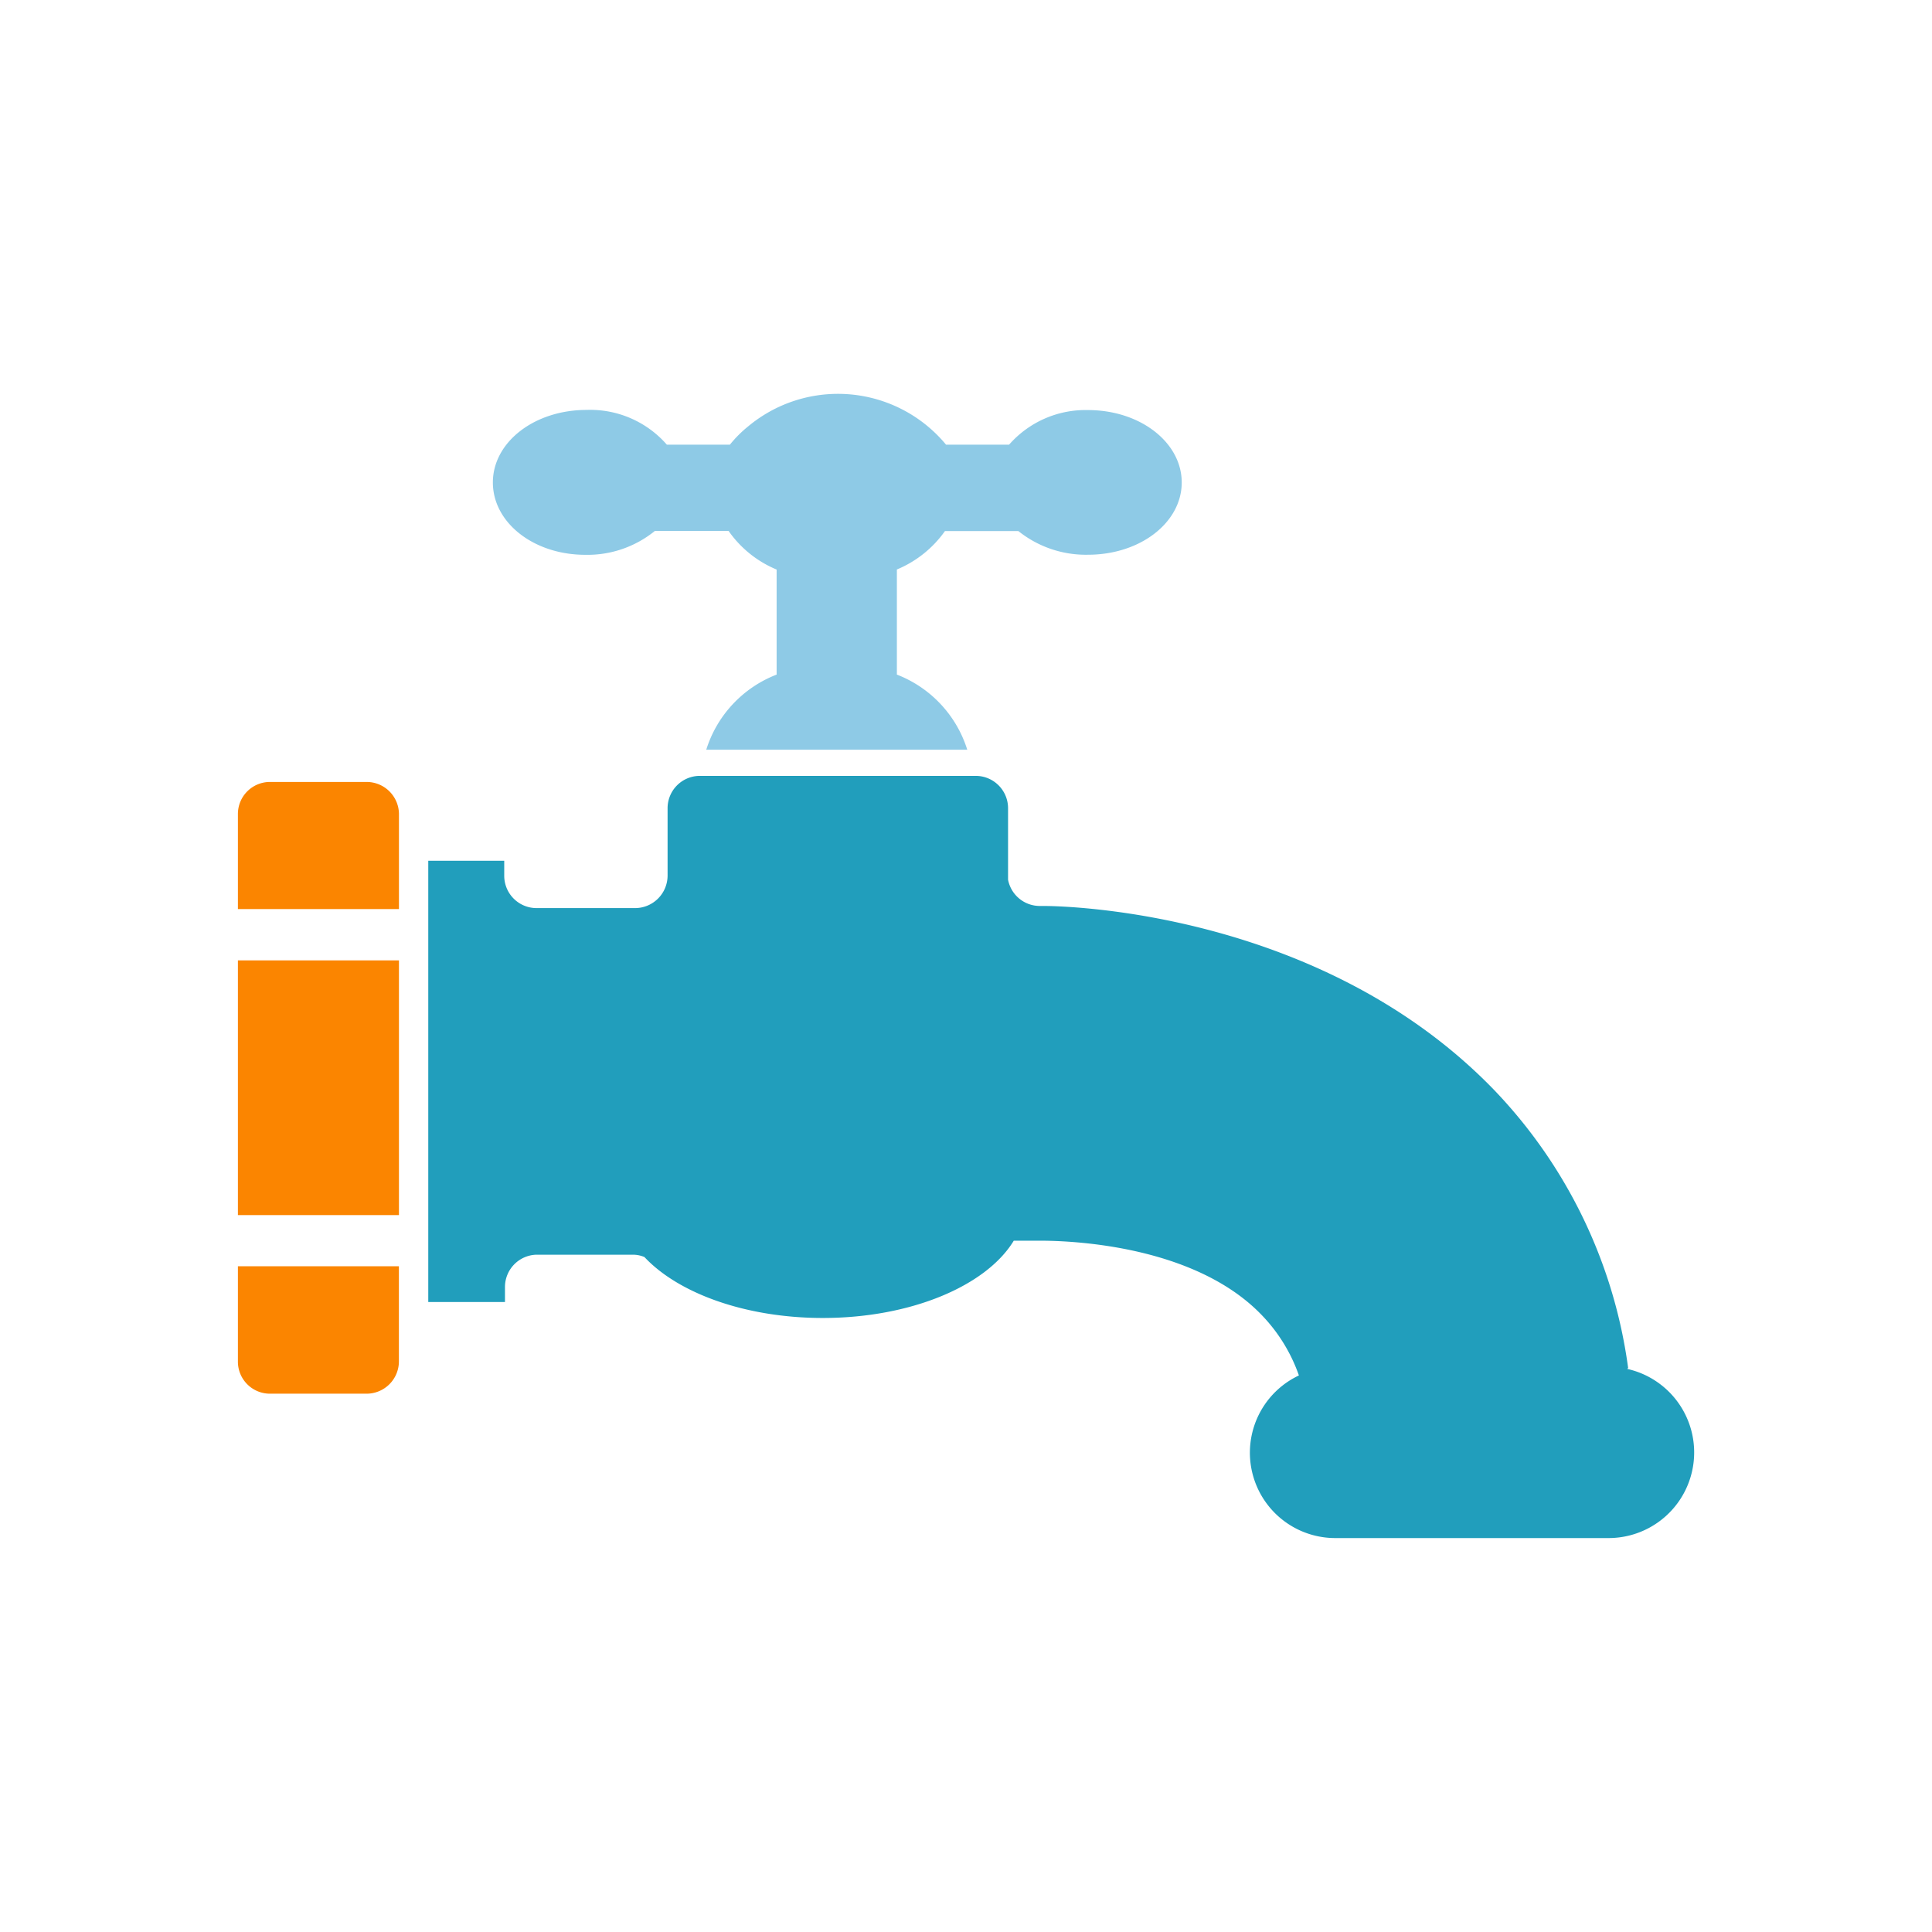
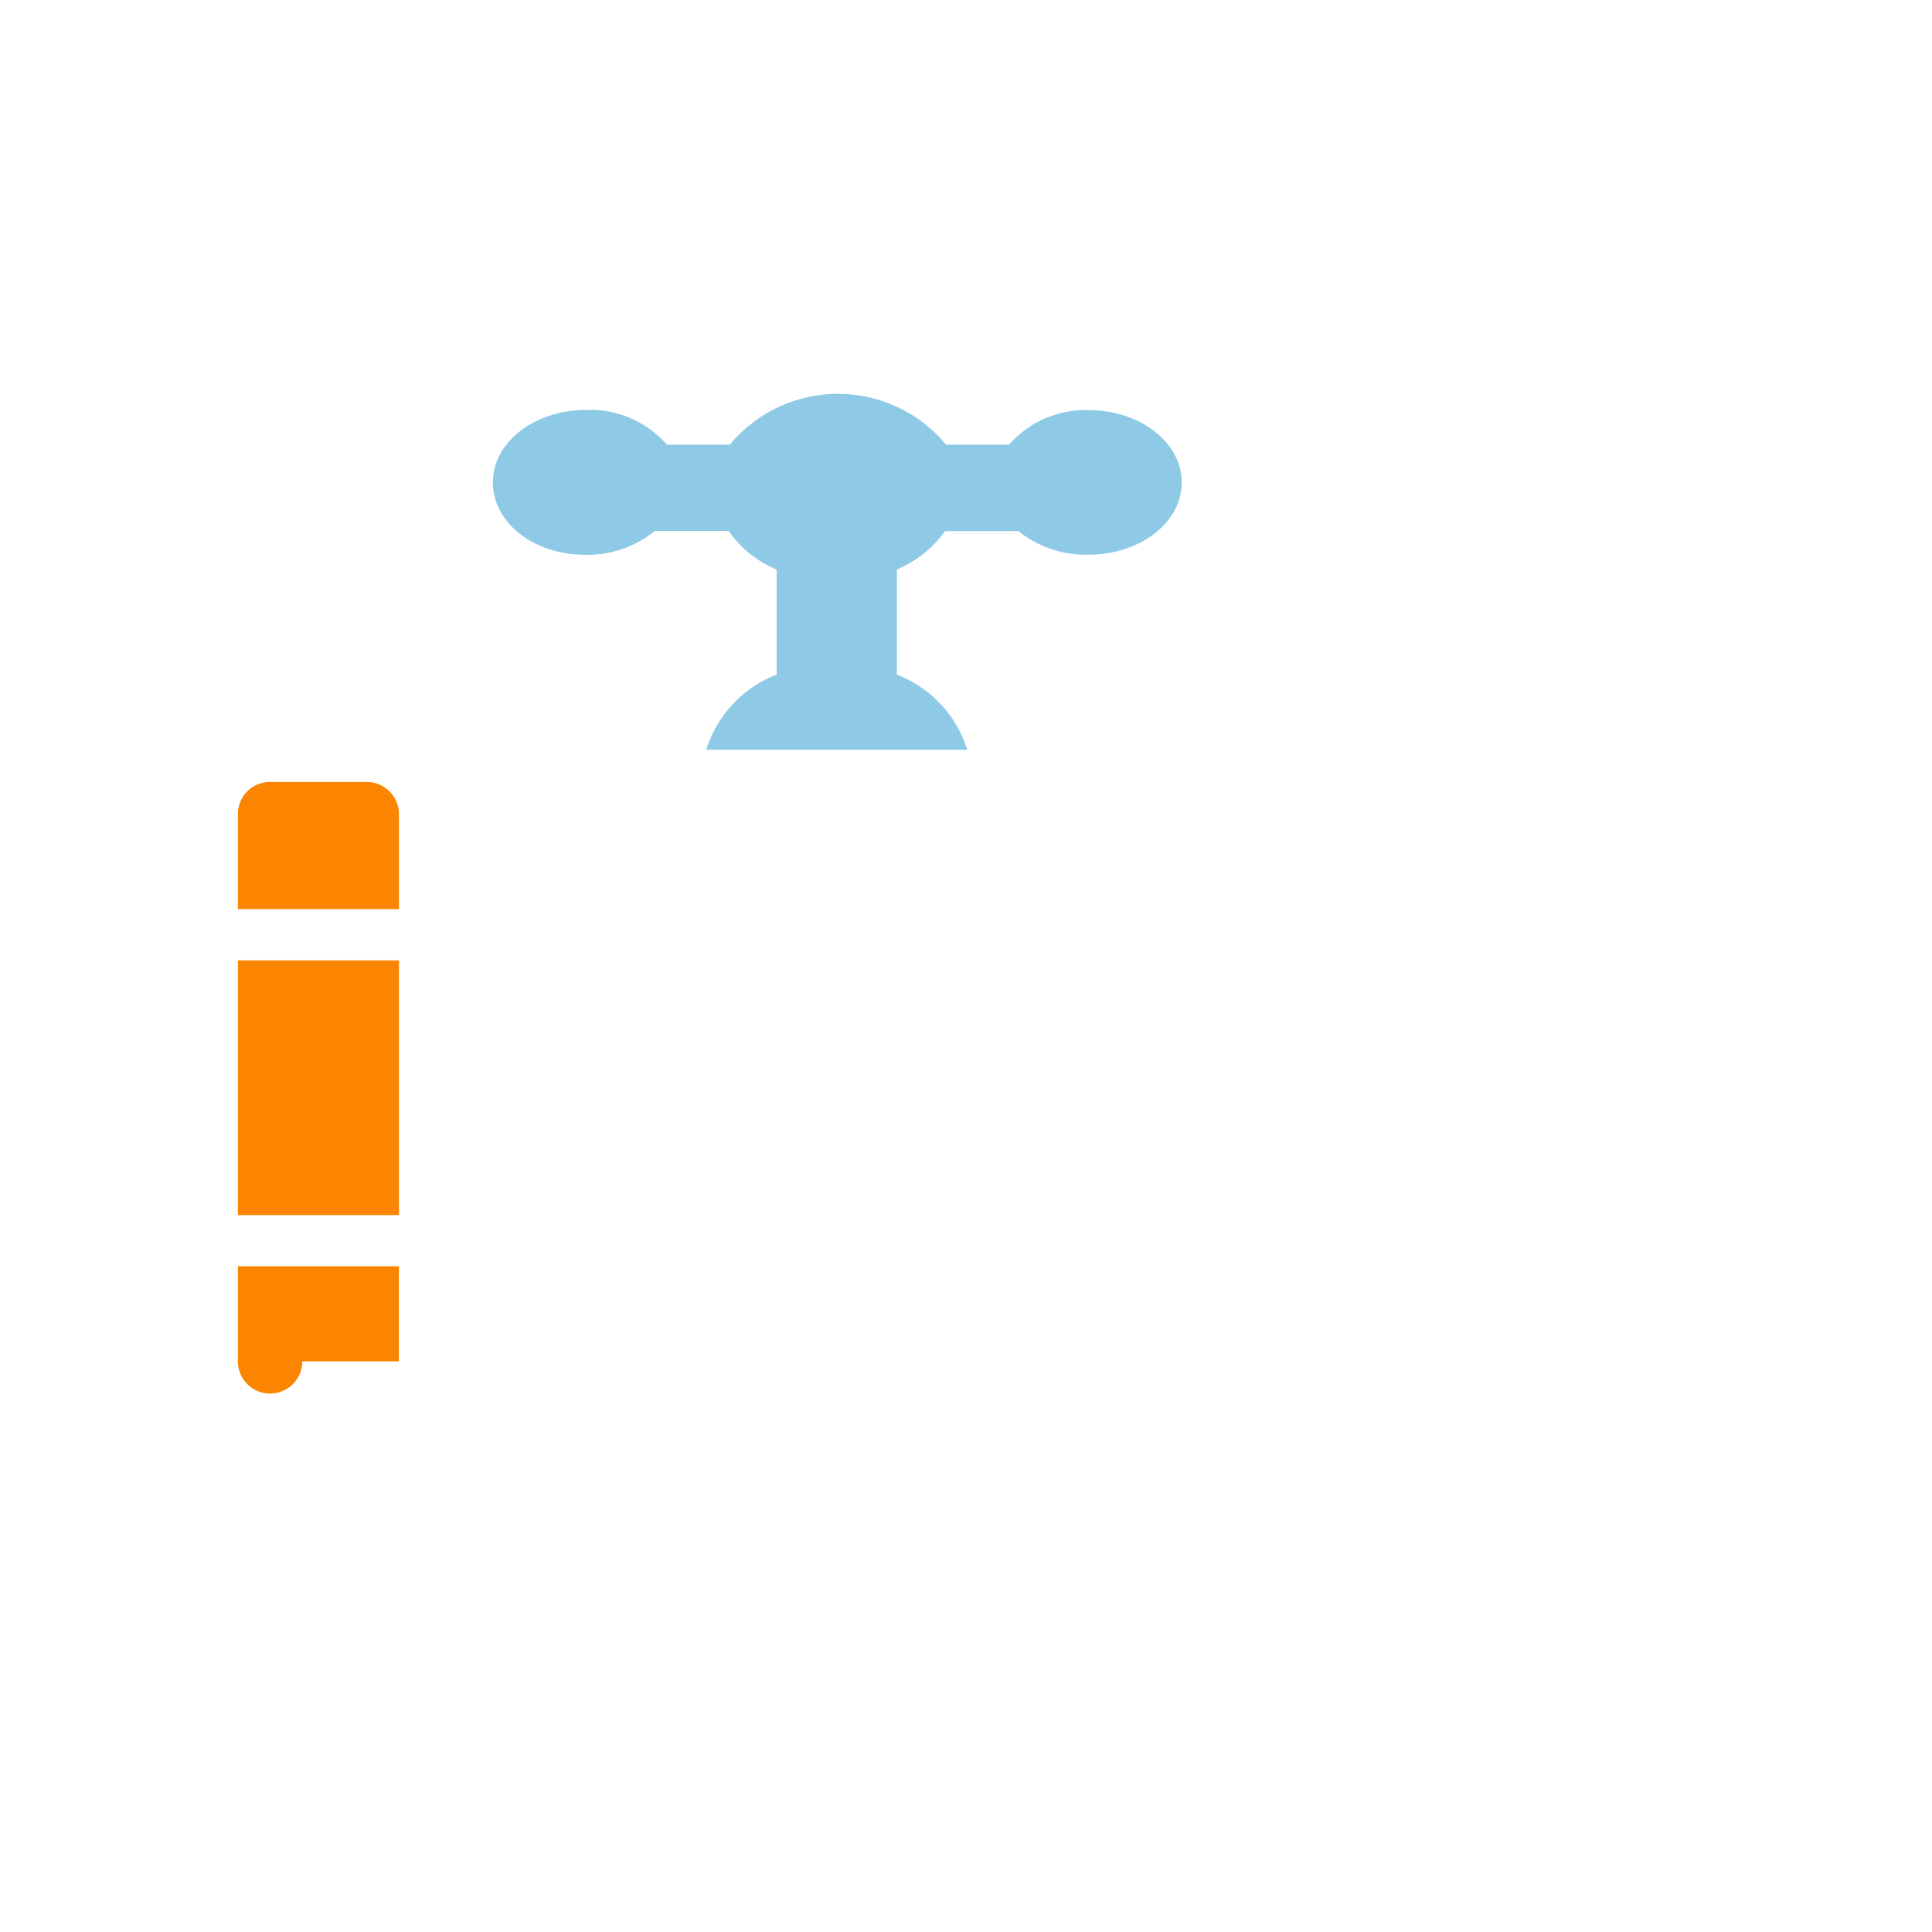
<svg xmlns="http://www.w3.org/2000/svg" width="100" height="100" viewBox="0 0 100 100">
  <g id="Group_137" data-name="Group 137" transform="translate(-2279 -1254)">
    <g id="Group_133" data-name="Group 133">
      <rect id="Rectangle_22" data-name="Rectangle 22" width="100" height="100" transform="translate(2279 1254)" fill="rgba(250,250,250,0)" />
      <g id="Group_129" data-name="Group 129" transform="translate(-184.602 -29.926)">
        <g id="Faucets_Icon" data-name="Faucets Icon" transform="translate(2475.914 1304.312)">
-           <path id="Path_16" data-name="Path 16" d="M65.241,39.513a25.737,25.737,0,0,0-6.947-14.4C49.469,15.993,36.461,15.6,34.979,15.6h-.2a1.674,1.674,0,0,1-1.633-1.36v-3.7a1.674,1.674,0,0,0-1.658-1.674H17.156a1.674,1.674,0,0,0-1.633,1.674v2.72h0v.776a1.686,1.686,0,0,1-1.674,1.674H8.726a1.674,1.674,0,0,1-1.658-1.674v-.776H3.136V36.1h3.97v-.776A1.674,1.674,0,0,1,8.726,33.65h5a1.523,1.523,0,0,1,.6.122c1.756,1.875,5.235,3.153,9.233,3.153,4.582,0,8.47-1.674,9.883-4h1.36c1.577,0,7.968.217,11.46,3.835A8.552,8.552,0,0,1,48.2,39.9a4.419,4.419,0,0,0,1.9,8.417H64.252a4.431,4.431,0,0,0,.939-8.756Z" transform="translate(6.719 10.907)" fill="#219ebc" stroke="rgba(0,0,0,0)" stroke-width="1" />
          <path id="Path_17" data-name="Path 17" d="M8.987,10.9a5.534,5.534,0,0,0,3.6-1.237H16.4a5.684,5.684,0,0,0,2.487,2V17.1a6.134,6.134,0,0,0-3.643,3.888H28.754A6.134,6.134,0,0,0,25.111,17.1v-5.44A5.75,5.75,0,0,0,27.6,9.671H31.4a5.587,5.587,0,0,0,3.6,1.225c2.72,0,4.855-1.674,4.855-3.74S37.717,3.408,35,3.408a5.264,5.264,0,0,0-4.08,1.79H27.655A7.261,7.261,0,0,0,17.42,4.247a6.3,6.3,0,0,0-.952.952H13.205A5.264,5.264,0,0,0,9.056,3.4C6.337,3.4,4.2,5.076,4.2,7.155S6.308,10.9,8.987,10.9Z" transform="translate(8.999 -2.569)" fill="#8ecae6" stroke="rgba(0,0,0,0)" stroke-width="1" />
-           <path id="Path_18" data-name="Path 18" d="M0,34.033H8.333v4.921a1.674,1.674,0,0,1-1.674,1.674h-5A1.658,1.658,0,0,1,0,38.955ZM6.662,8.965h-5A1.658,1.658,0,0,0,0,10.623v4.921H8.336V10.608A1.674,1.674,0,0,0,6.662,8.965ZM0,31.383H8.336V18.2H0Z" transform="translate(0.002 11.123)" fill="#fb8500" stroke="rgba(0,0,0,0)" stroke-width="1" />
+           <path id="Path_18" data-name="Path 18" d="M0,34.033H8.333v4.921h-5A1.658,1.658,0,0,1,0,38.955ZM6.662,8.965h-5A1.658,1.658,0,0,0,0,10.623v4.921H8.336V10.608A1.674,1.674,0,0,0,6.662,8.965ZM0,31.383H8.336V18.2H0Z" transform="translate(0.002 11.123)" fill="#fb8500" stroke="rgba(0,0,0,0)" stroke-width="1" />
        </g>
      </g>
    </g>
  </g>
</svg>